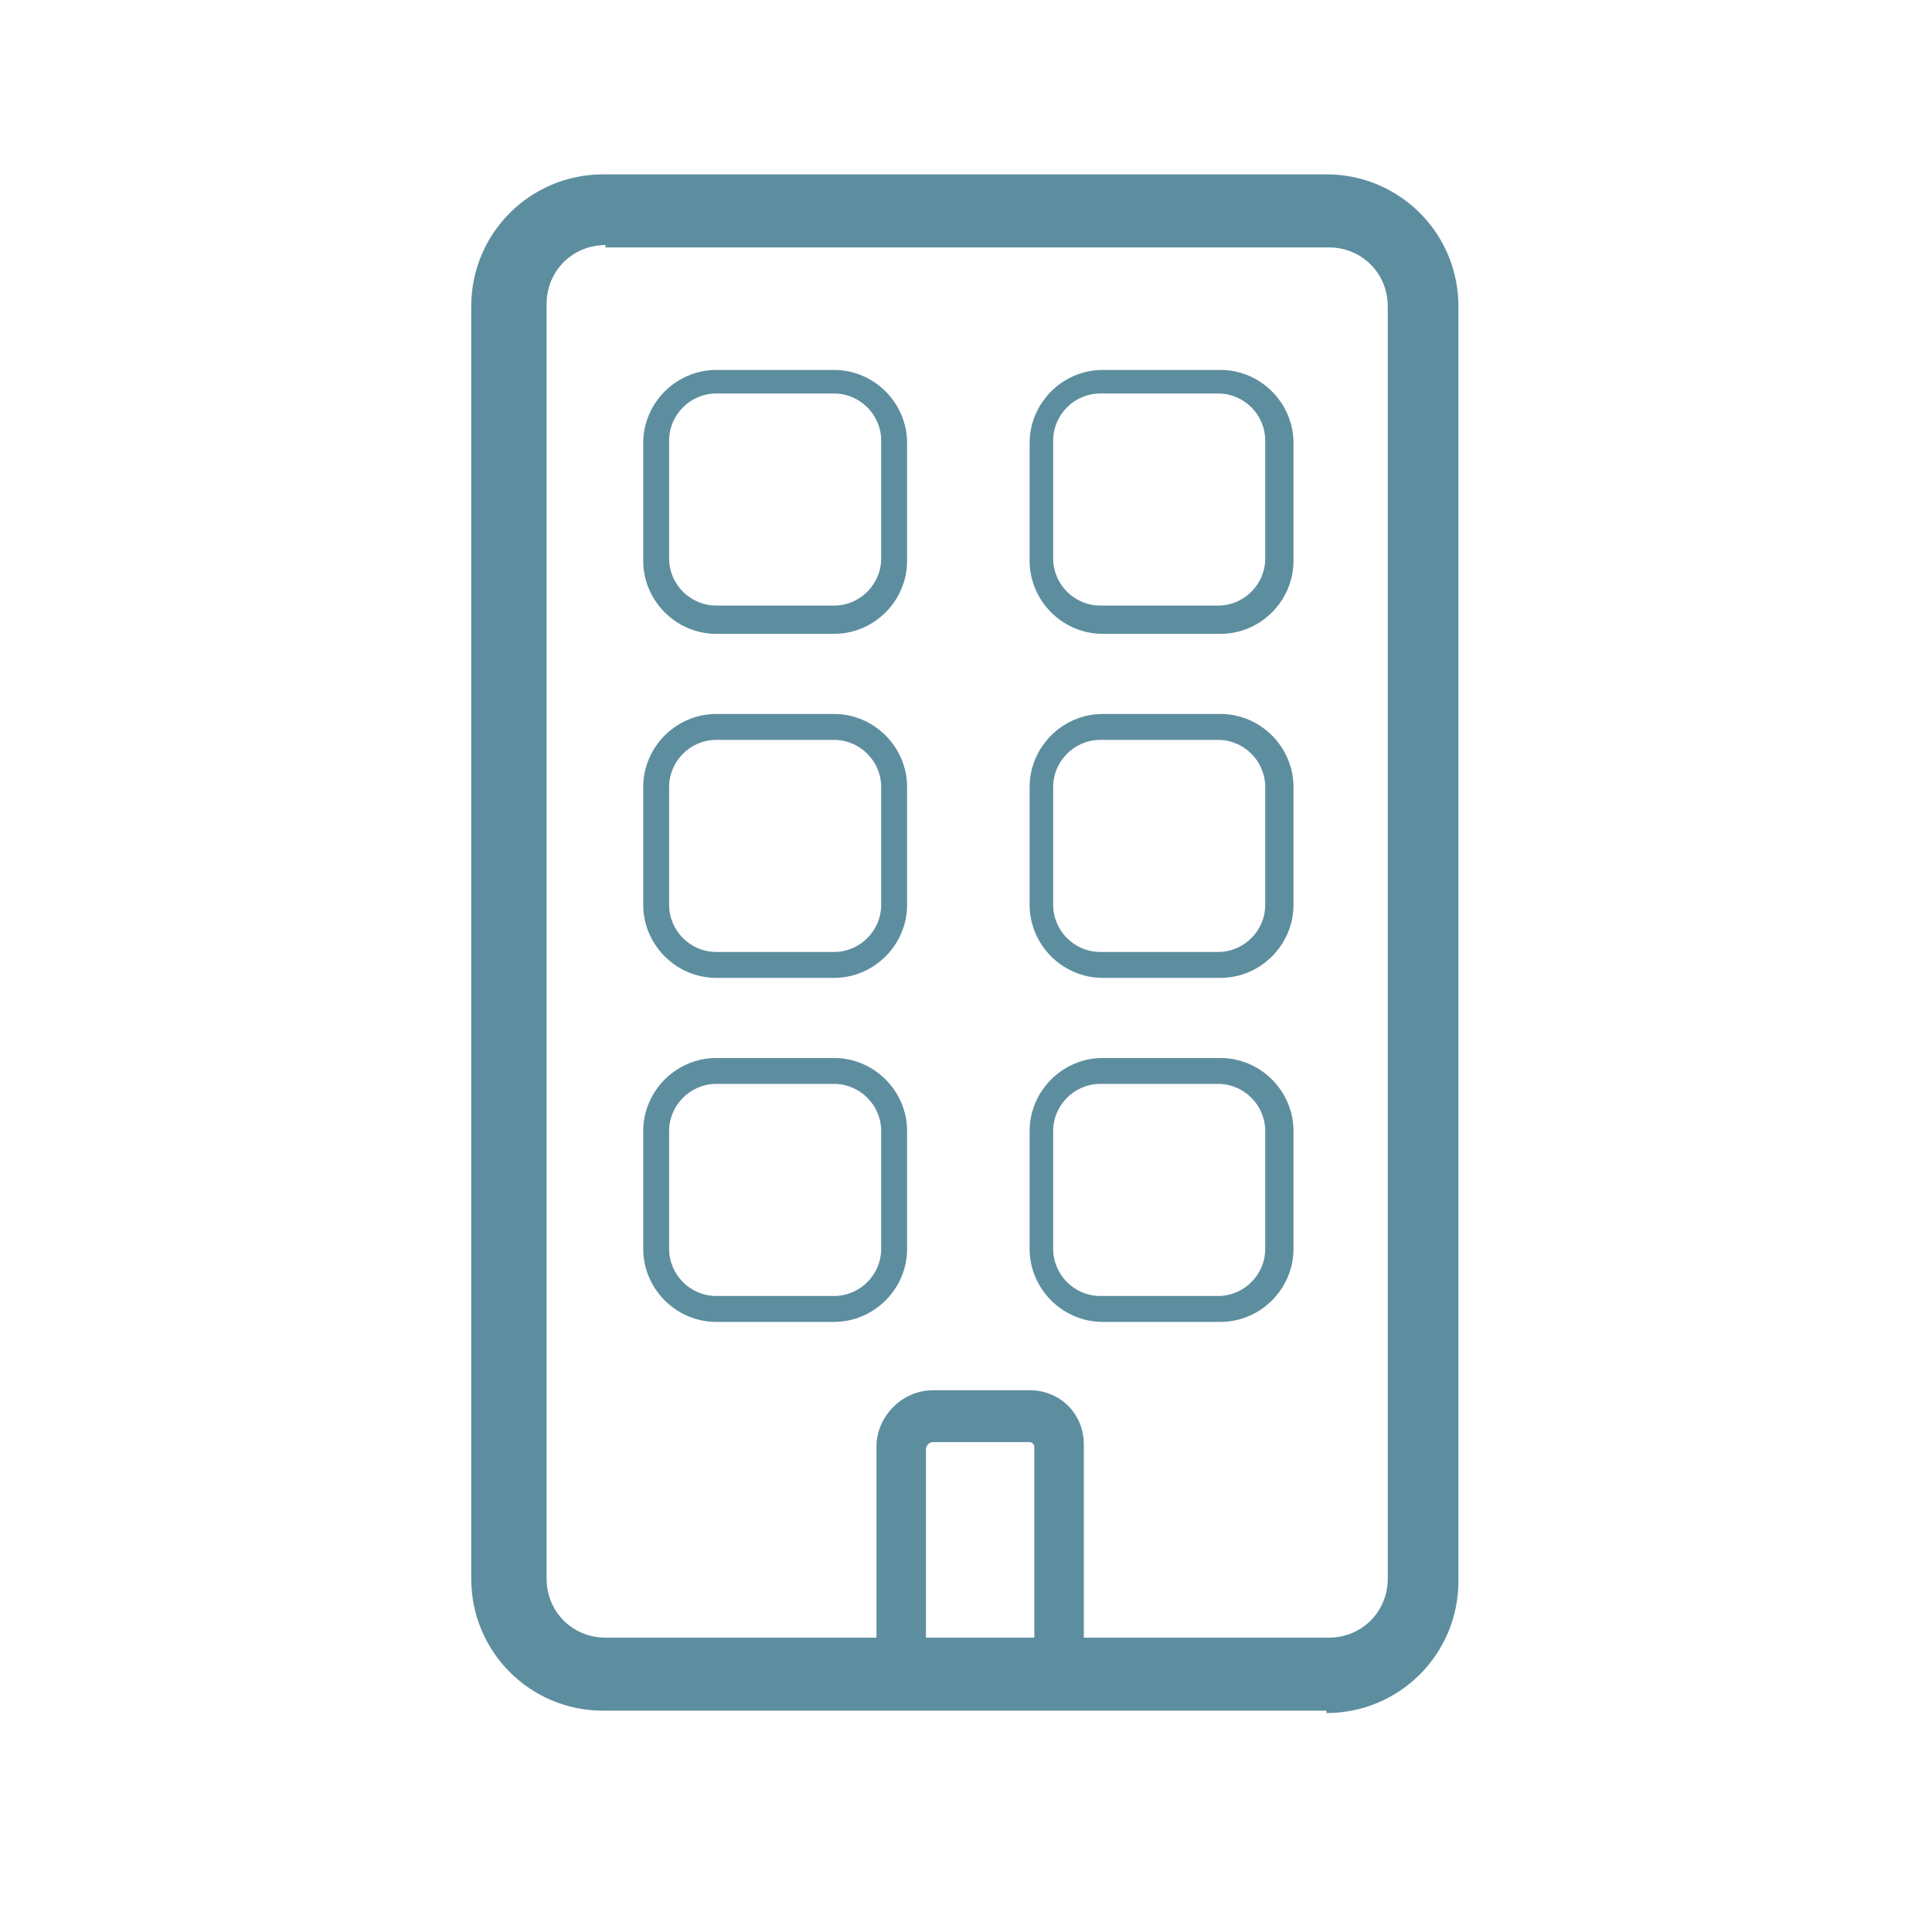
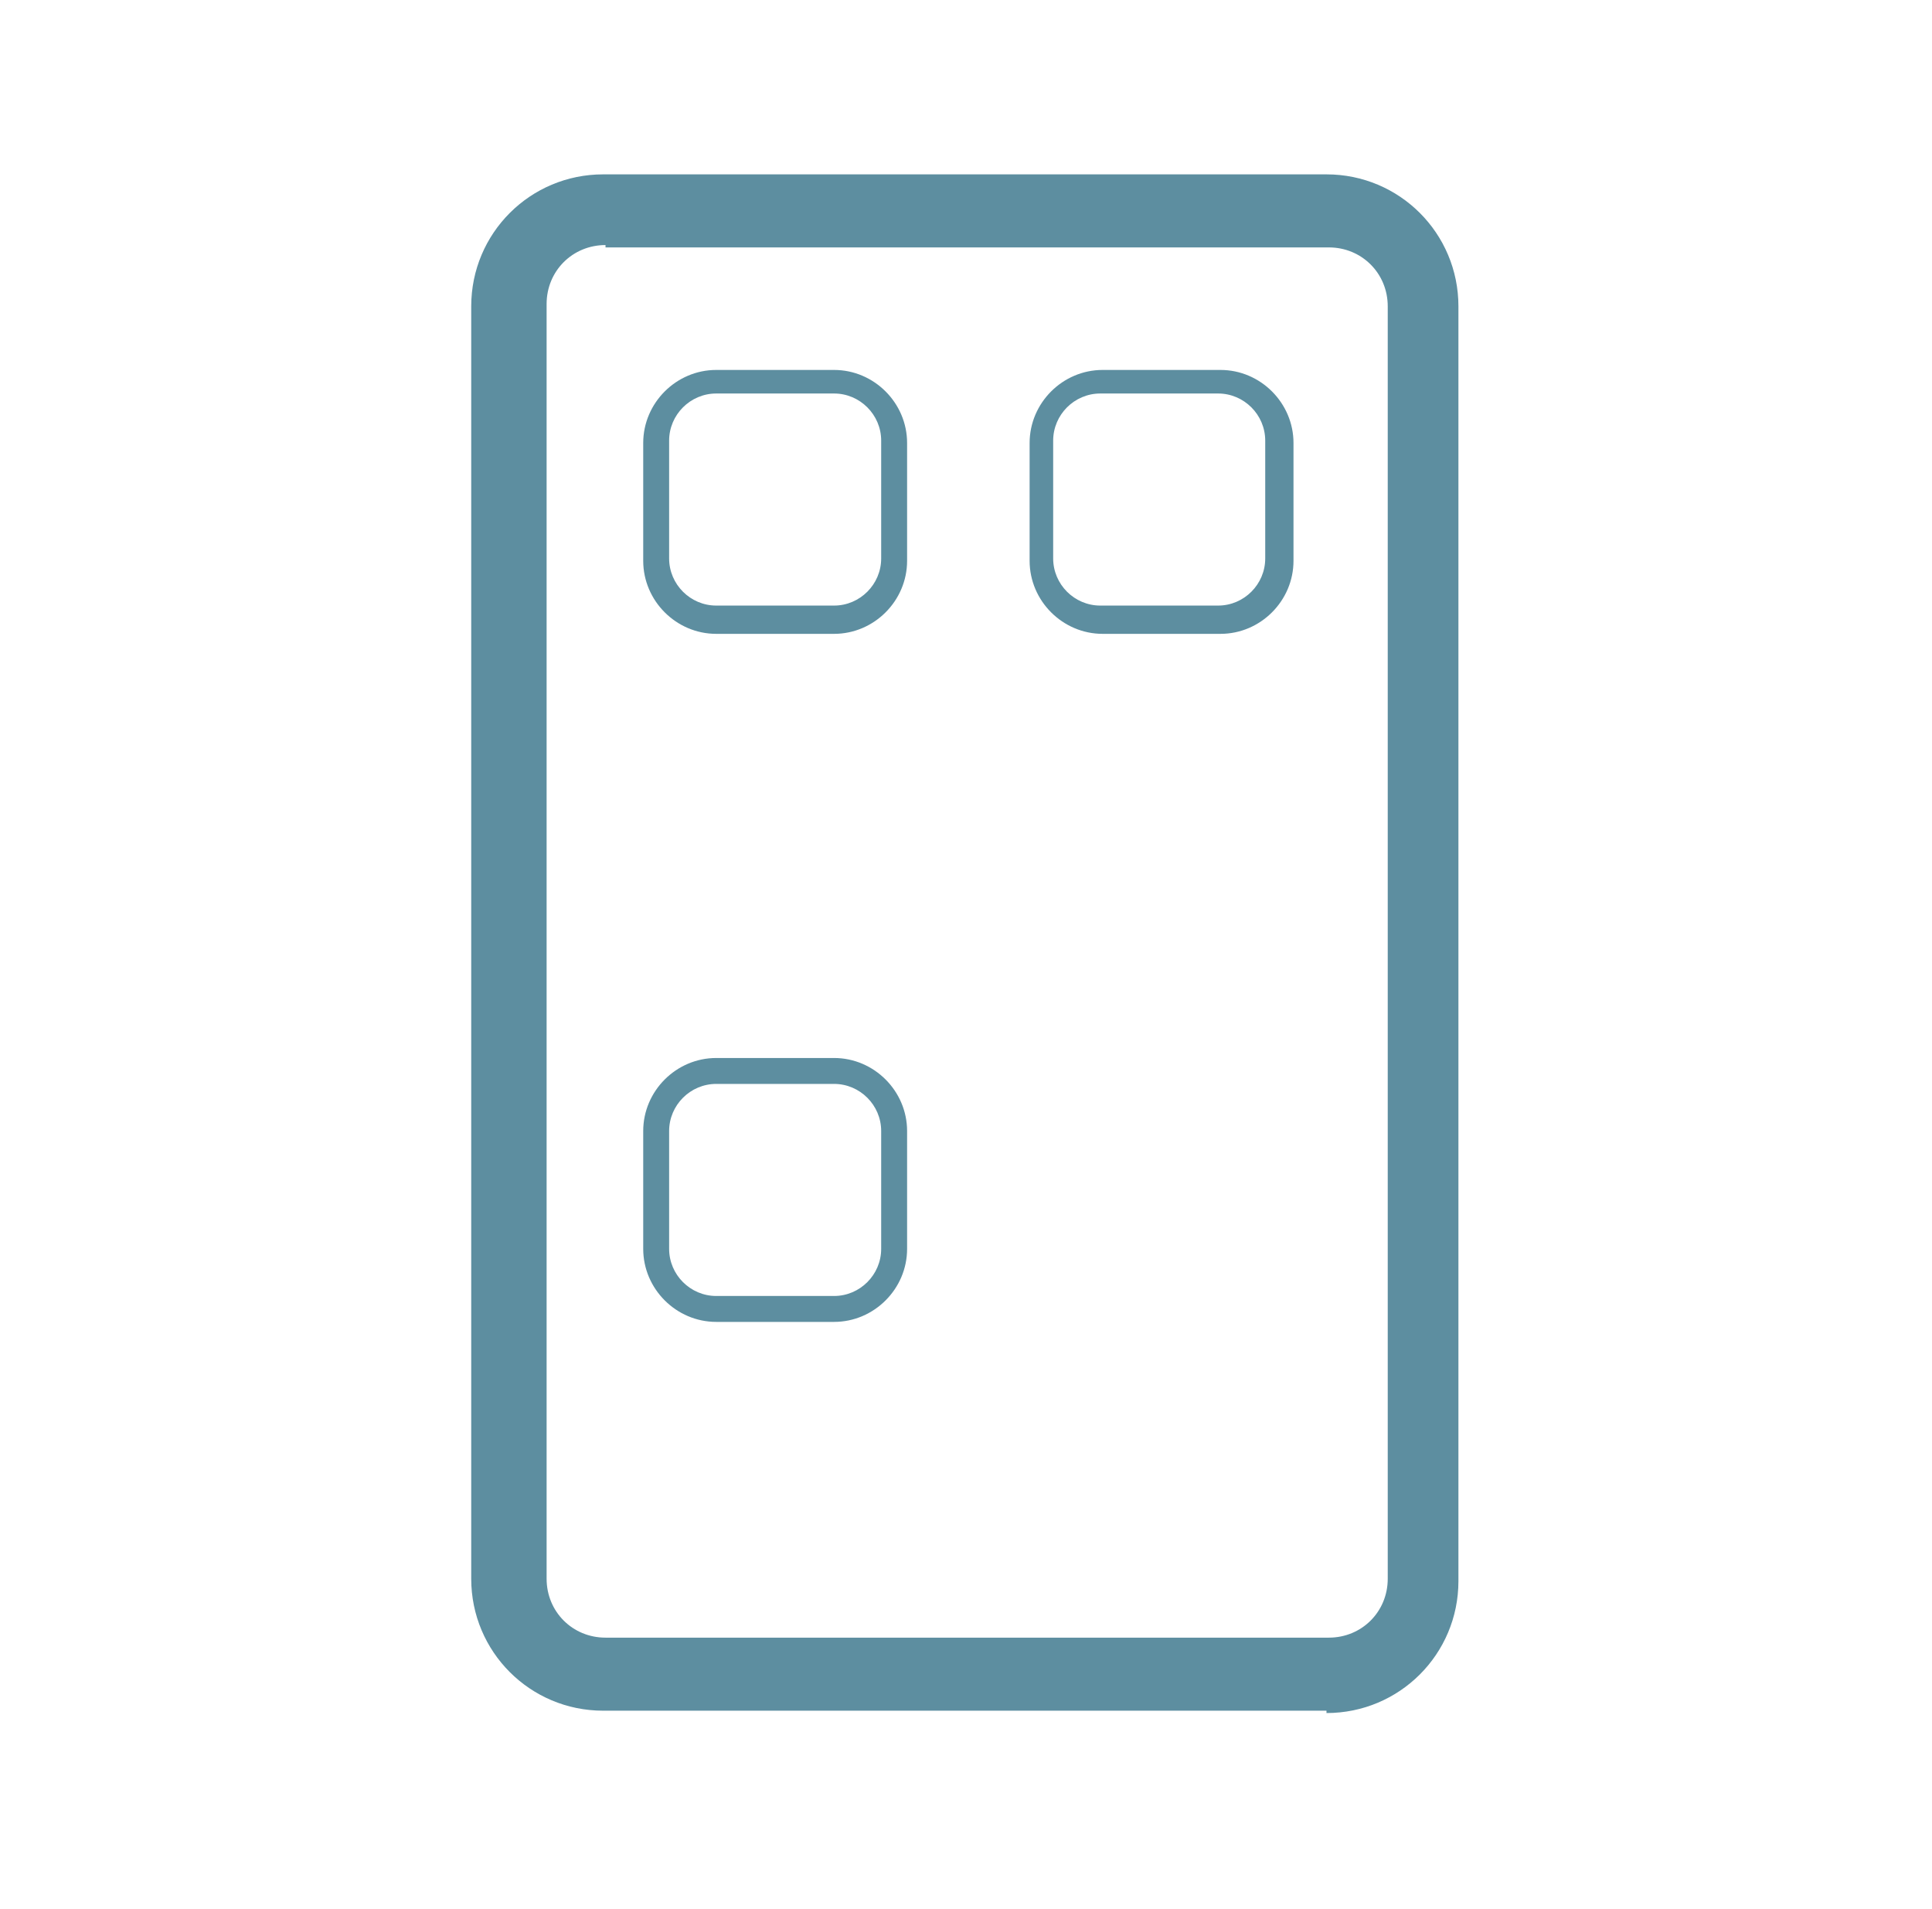
<svg xmlns="http://www.w3.org/2000/svg" id="Layer_1" data-name="Layer 1" version="1.1" viewBox="0 0 82 81">
  <defs>
    <style>
      .cls-1 {
        fill: #5d8ea0;
        stroke-width: 0px;
      }
    </style>
  </defs>
  <path class="cls-1" d="M56.3,72.6h-30.7c-3.1,0-5.6-2.5-5.6-5.6V13c0-3.1,2.5-5.6,5.6-5.6h30.7c3.1,0,5.6,2.5,5.6,5.6v54.1c0,3.1-2.5,5.6-5.6,5.6ZM25.7,10.4c-1.4,0-2.5,1.1-2.5,2.5v54.1c0,1.4,1.1,2.5,2.5,2.5h30.7c1.4,0,2.5-1.1,2.5-2.5V13c0-1.4-1.1-2.5-2.5-2.5h-30.7Z" />
  <path class="cls-1" d="M35.4,26.9h-5c-1.7,0-3.1-1.4-3.1-3.1v-5c0-1.7,1.4-3.1,3.1-3.1h5c1.7,0,3.1,1.4,3.1,3.1v5c0,1.7-1.4,3.1-3.1,3.1ZM30.4,16.7c-1.1,0-2,.9-2,2v5c0,1.1.9,2,2,2h5c1.1,0,2-.9,2-2v-5c0-1.1-.9-2-2-2h-5Z" />
  <path class="cls-1" d="M51.8,26.9h-5c-1.7,0-3.1-1.4-3.1-3.1v-5c0-1.7,1.4-3.1,3.1-3.1h5c1.7,0,3.1,1.4,3.1,3.1v5c0,1.7-1.4,3.1-3.1,3.1ZM46.7,16.7c-1.1,0-2,.9-2,2v5c0,1.1.9,2,2,2h5c1.1,0,2-.9,2-2v-5c0-1.1-.9-2-2-2h-5Z" />
-   <path class="cls-1" d="M35.4,41.5h-5c-1.7,0-3.1-1.4-3.1-3.1v-5c0-1.7,1.4-3.1,3.1-3.1h5c1.7,0,3.1,1.4,3.1,3.1v5c0,1.7-1.4,3.1-3.1,3.1ZM30.4,31.4c-1.1,0-2,.9-2,2v5c0,1.1.9,2,2,2h5c1.1,0,2-.9,2-2v-5c0-1.1-.9-2-2-2h-5Z" />
-   <path class="cls-1" d="M51.8,41.5h-5c-1.7,0-3.1-1.4-3.1-3.1v-5c0-1.7,1.4-3.1,3.1-3.1h5c1.7,0,3.1,1.4,3.1,3.1v5c0,1.7-1.4,3.1-3.1,3.1ZM46.7,31.4c-1.1,0-2,.9-2,2v5c0,1.1.9,2,2,2h5c1.1,0,2-.9,2-2v-5c0-1.1-.9-2-2-2h-5Z" />
  <path class="cls-1" d="M35.4,56.1h-5c-1.7,0-3.1-1.4-3.1-3.1v-5c0-1.7,1.4-3.1,3.1-3.1h5c1.7,0,3.1,1.4,3.1,3.1v5c0,1.7-1.4,3.1-3.1,3.1ZM30.4,46c-1.1,0-2,.9-2,2v5c0,1.1.9,2,2,2h5c1.1,0,2-.9,2-2v-5c0-1.1-.9-2-2-2h-5Z" />
-   <path class="cls-1" d="M51.8,56.1h-5c-1.7,0-3.1-1.4-3.1-3.1v-5c0-1.7,1.4-3.1,3.1-3.1h5c1.7,0,3.1,1.4,3.1,3.1v5c0,1.7-1.4,3.1-3.1,3.1ZM46.7,46c-1.1,0-2,.9-2,2v5c0,1.1.9,2,2,2h5c1.1,0,2-.9,2-2v-5c0-1.1-.9-2-2-2h-5Z" />
-   <path class="cls-1" d="M46,71.8h-8.8v-10.4c0-1.3,1.1-2.4,2.4-2.4h4.1c1.3,0,2.3,1,2.3,2.3v10.5ZM39.2,69.8h4.7v-8.4c0-.1-.1-.2-.2-.2h-4.1c-.2,0-.3.2-.3.3v8.3Z" />
</svg>